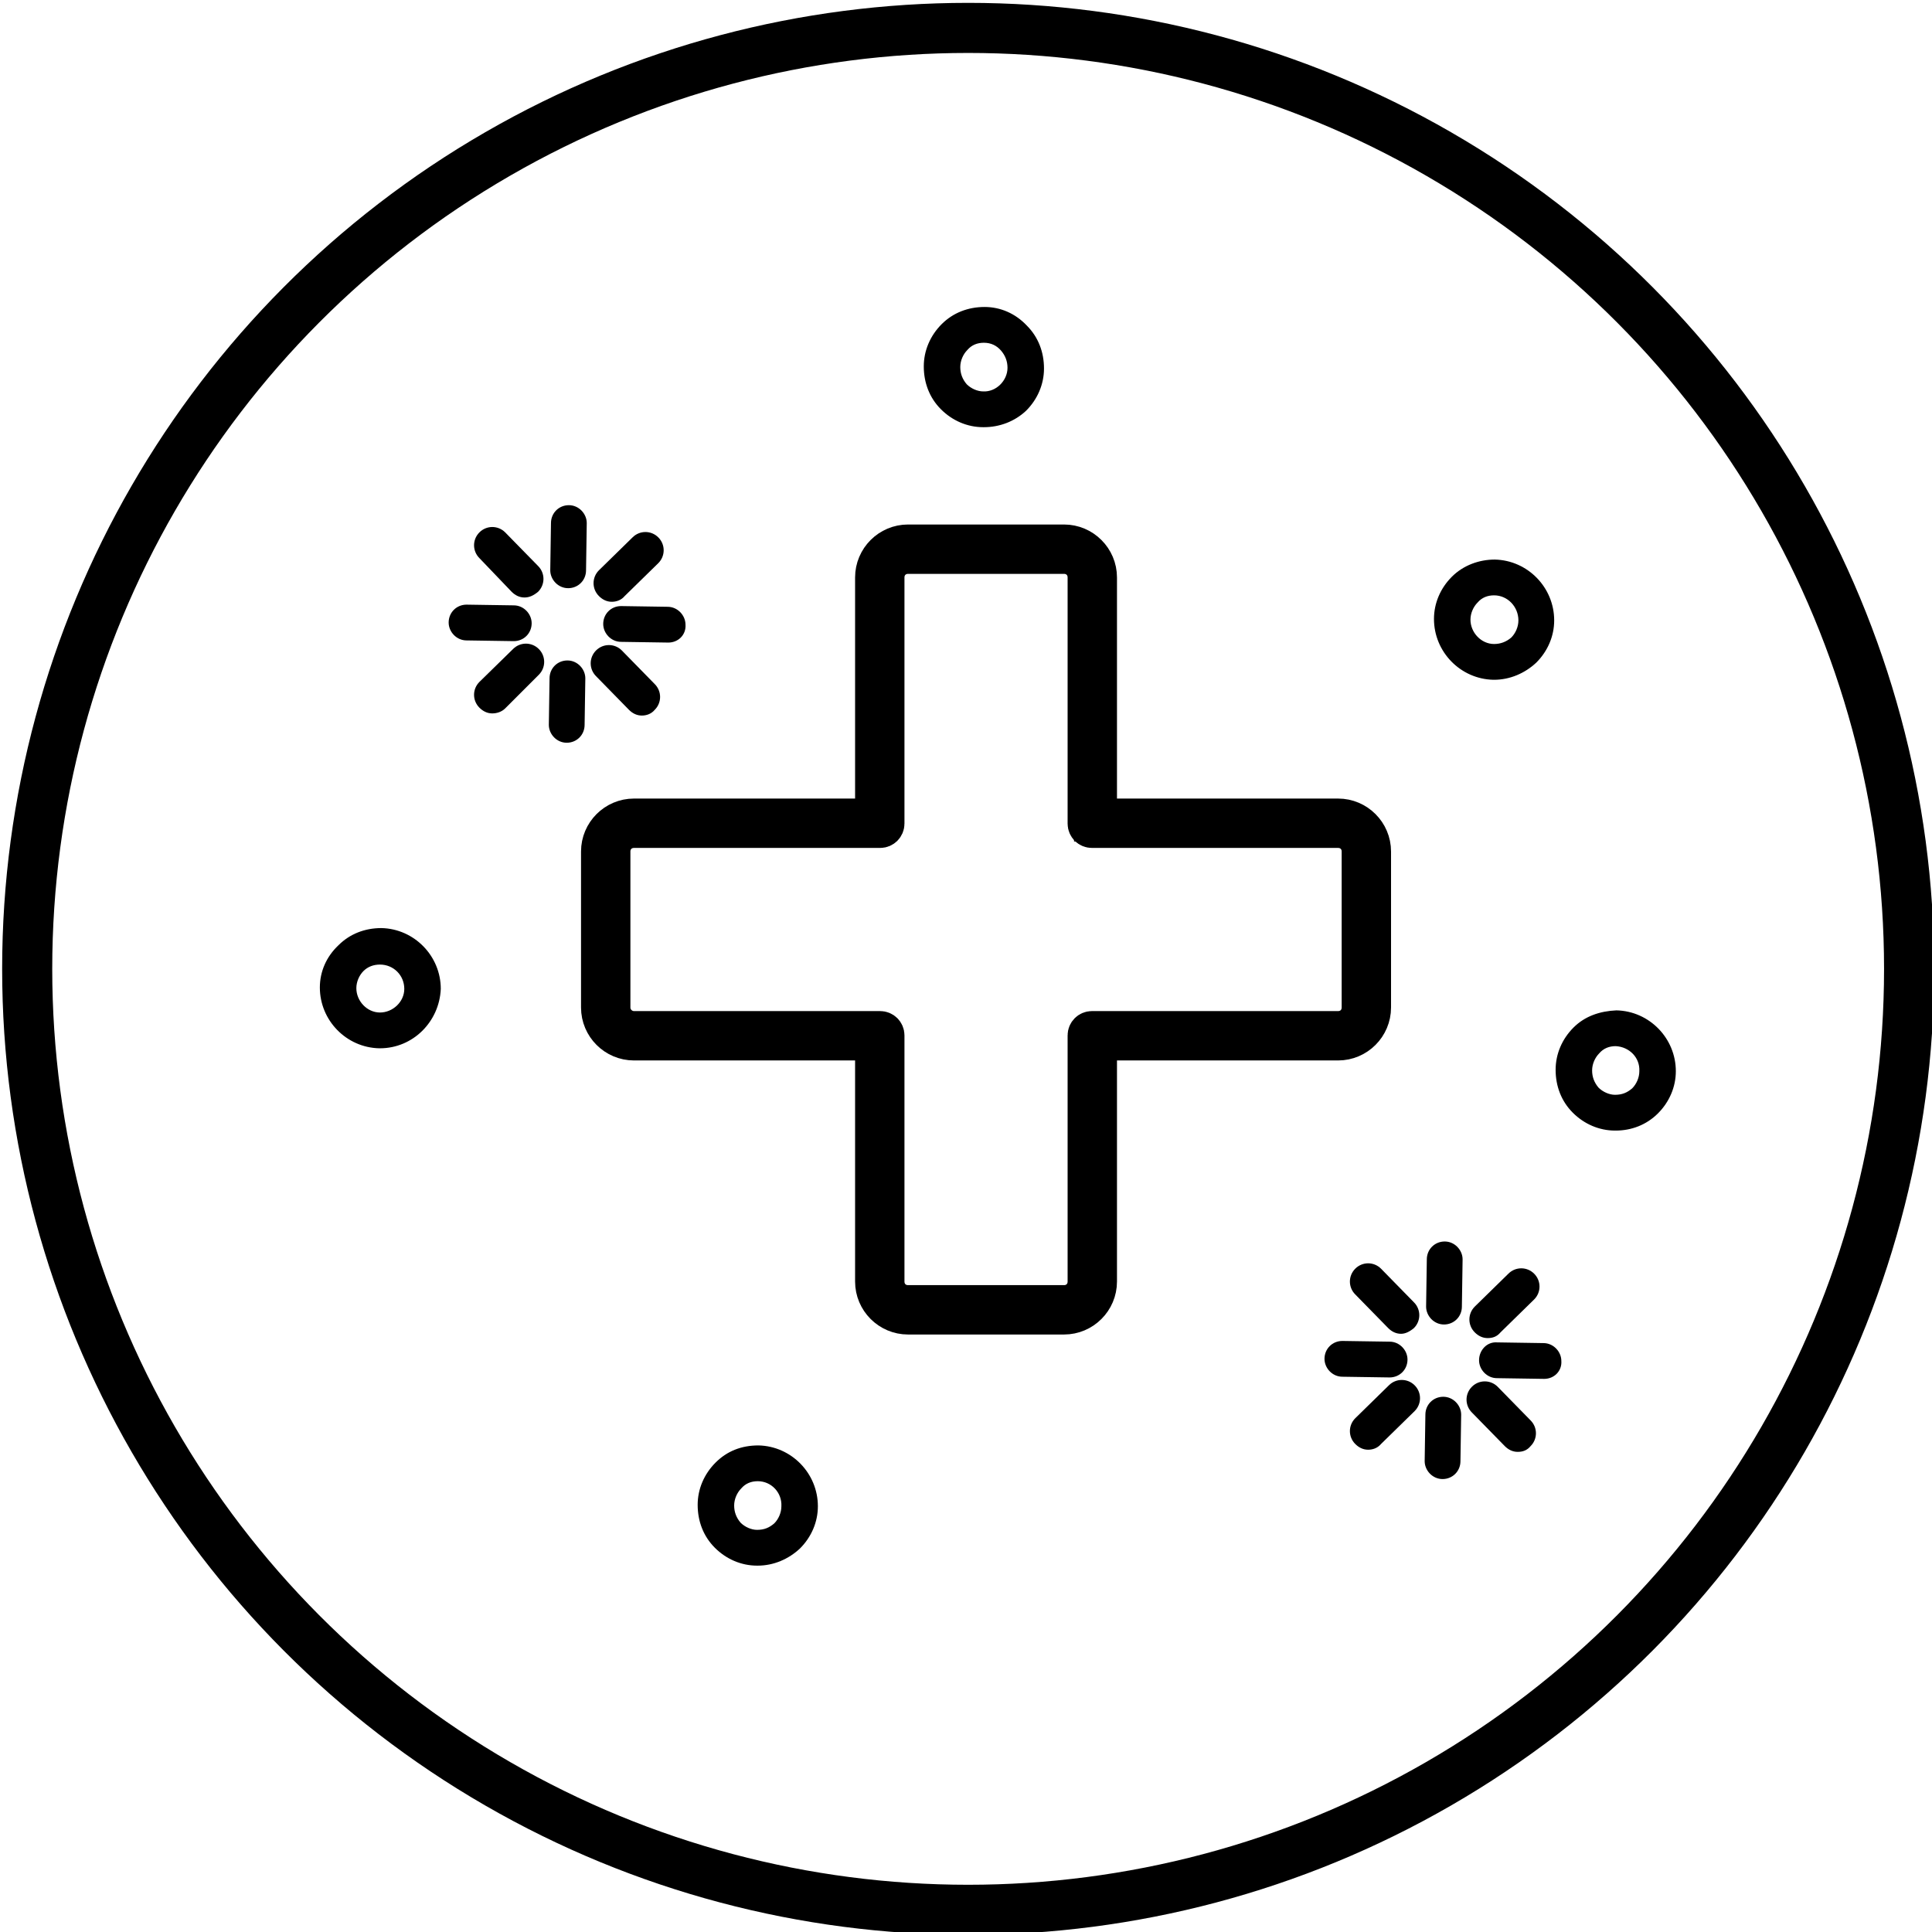
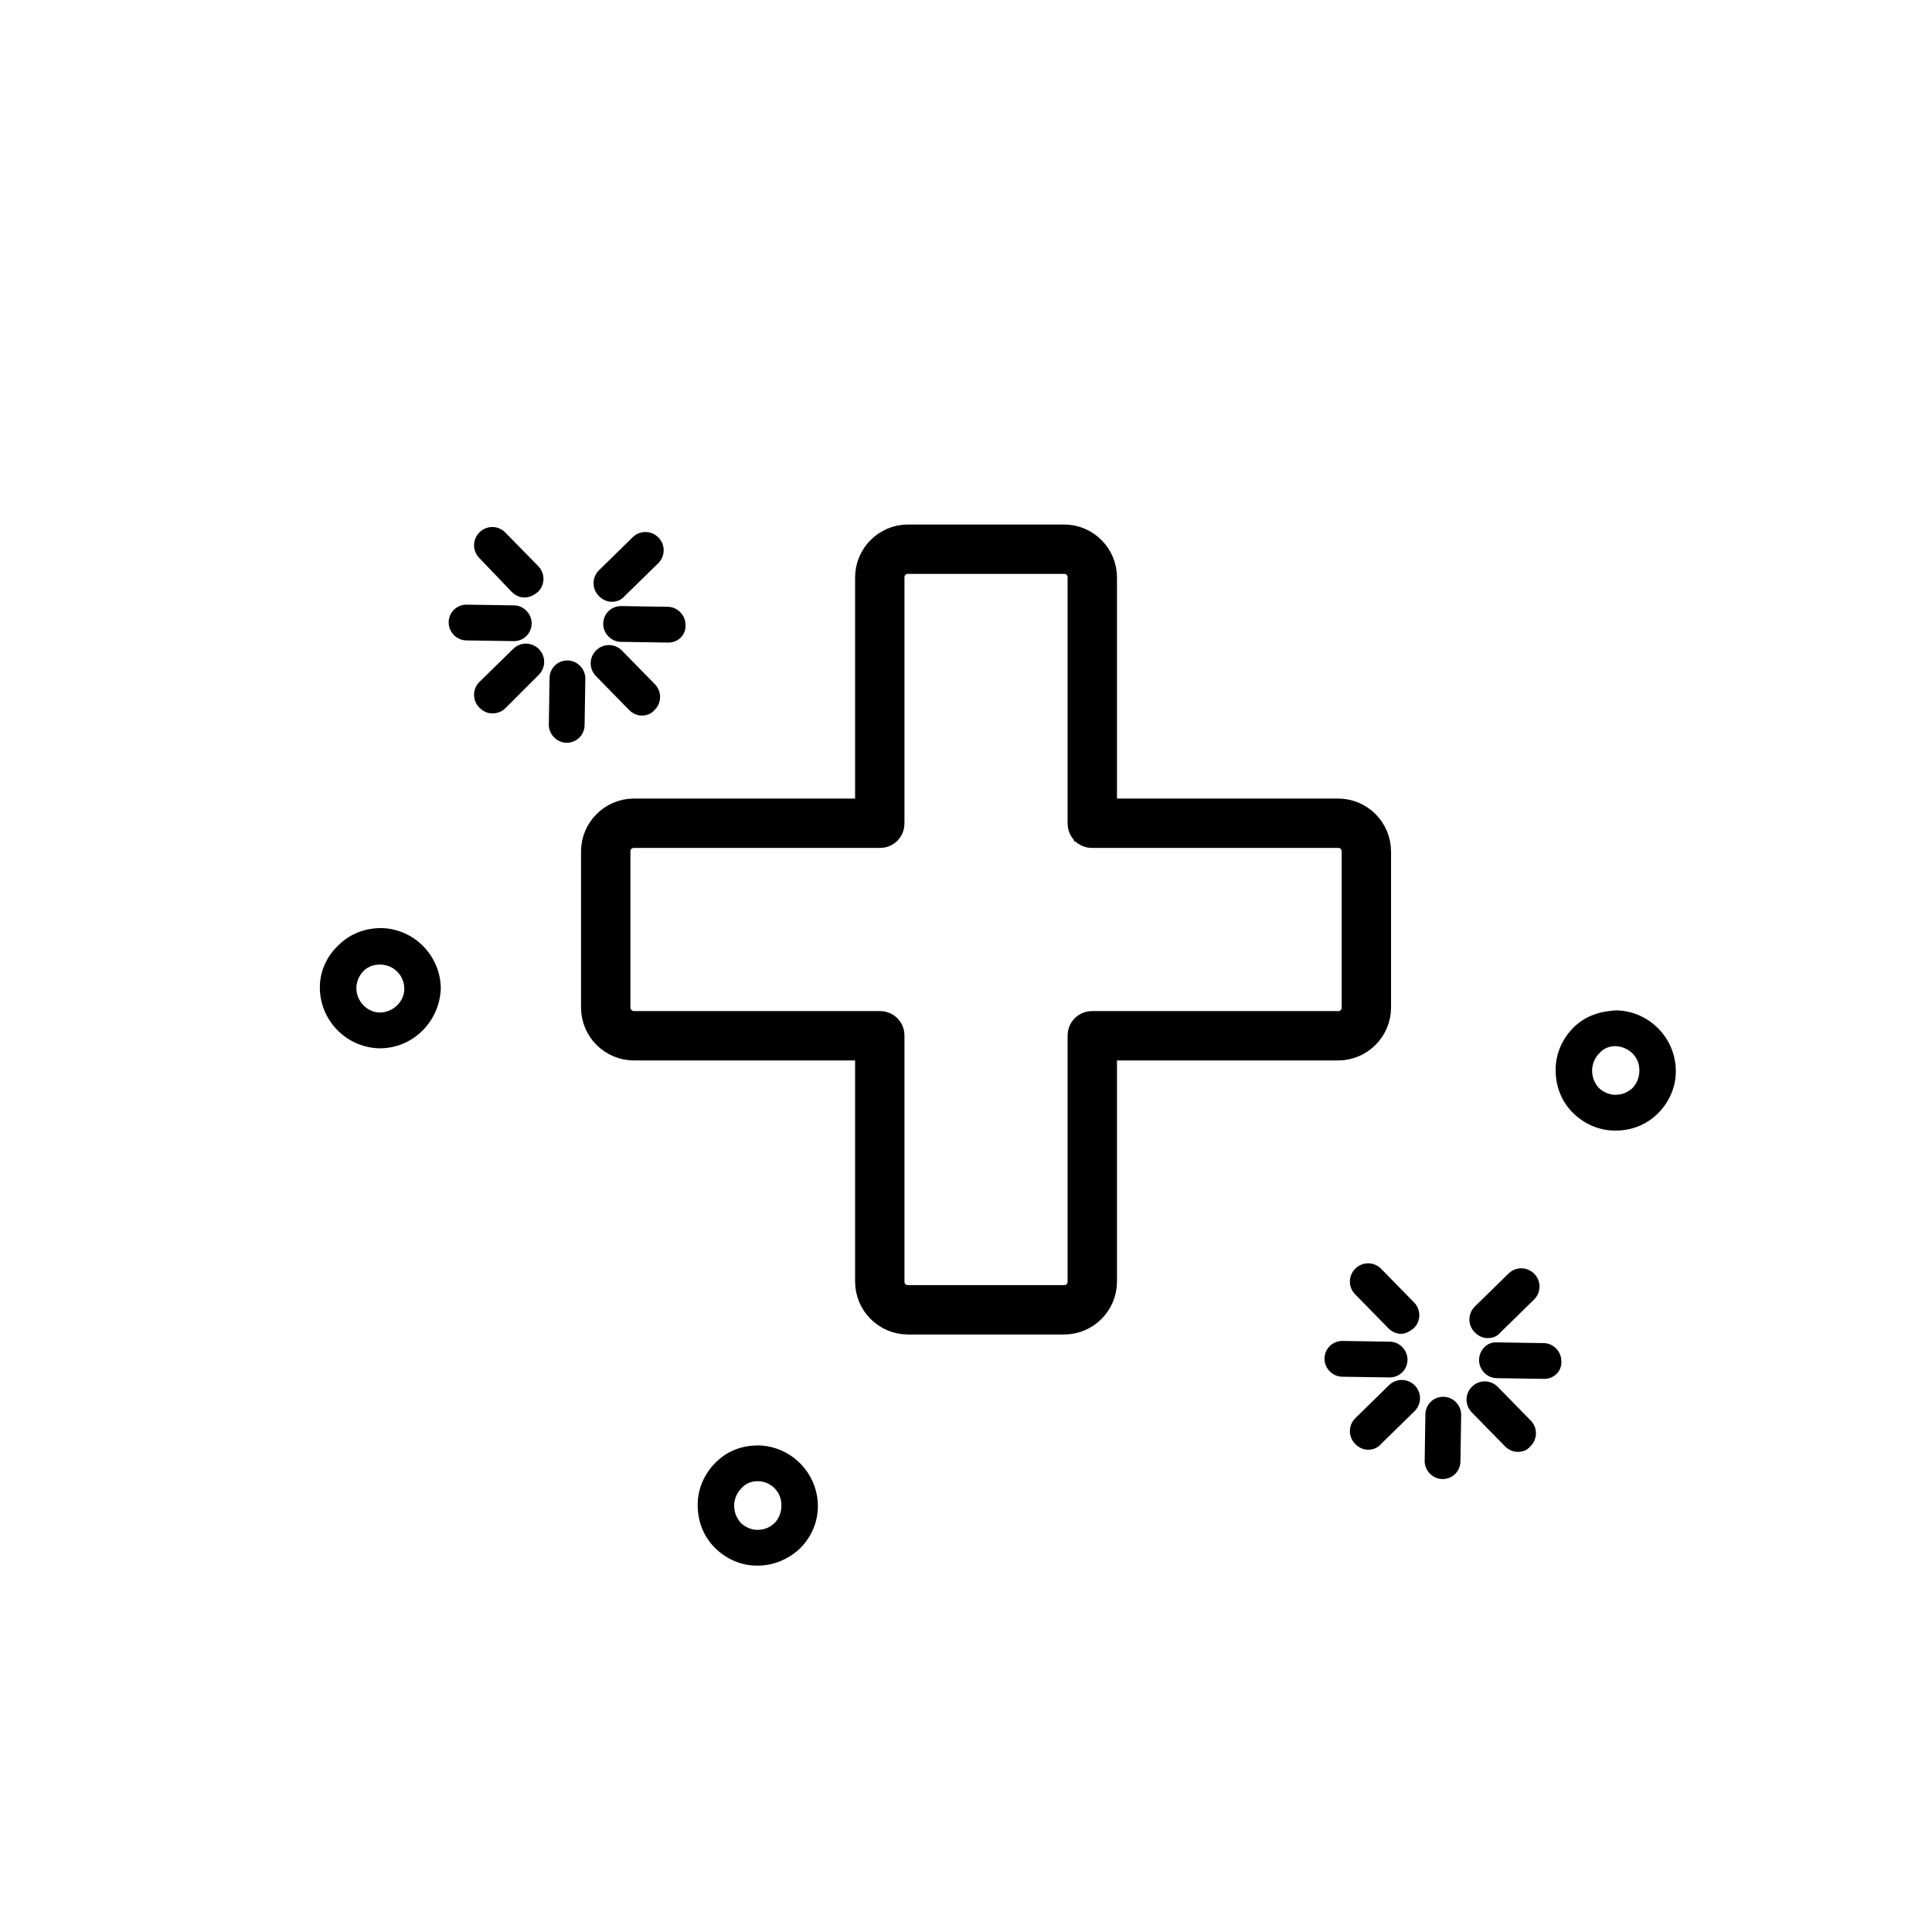
<svg xmlns="http://www.w3.org/2000/svg" height="270" width="270" xml:space="preserve" style="enable-background:new 0 0 270 270;" viewBox="0 0 270 270" y="0px" x="0px" id="Layer_1">
  <style type="text/css"> .st0{fill:none;stroke:#000000;stroke-width:7;stroke-miterlimit:10;} .st1{fill:none;stroke:#000000;stroke-width:5;stroke-miterlimit:10;} </style>
  <g>
    <g>
-       <circle stroke-width="7px" fill="none" stroke="#000000" r="131.5" cy="135.4" cx="135.3" class="st0" />
-     </g>
+       </g>
    <g>
      <path stroke-width="5px" fill="none" stroke="#000000" d="M187,115.1h-34.4V80.7c0-2.2-1.8-4-4-4h-21.8c-2.2,0-4,1.8-4,4v34.4H88.6c-2.2,0-4,1.8-4,4v21.8 c0,2.2,1.8,4,4,4H123v34.4c0,2.2,1.8,4,4,4h21.8c2.2,0,4-1.8,4-4v-34.4H187c2.2,0,4-1.8,4-4V119 C190.9,116.9,189.2,115.1,187,115.1z" class="st1" />
      <path stroke-width="5px" fill="none" stroke="#000000" d="M148.7,184h-21.8c-2.7,0-4.9-2.2-4.9-4.9v-33.4H88.6c-2.7,0-4.9-2.2-4.9-4.9V119c0-2.7,2.2-4.9,4.9-4.9H122 V80.7c0-2.7,2.2-4.9,4.9-4.9h21.8c2.7,0,4.9,2.2,4.9,4.9v33.4H187c2.7,0,4.9,2.2,4.9,4.9v21.8c0,2.7-2.2,4.9-4.9,4.9h-33.4v33.4 C153.6,181.8,151.4,184,148.7,184z M88.6,116c-1.7,0-3,1.3-3,3v21.8c0,1.7,1.4,3,3,3H123c0.5,0,0.9,0.4,0.9,0.9v34.4 c0,1.7,1.3,3,3,3h21.8c1.7,0,3-1.3,3-3v-34.4c0-0.5,0.4-0.9,0.9-0.9H187c1.7,0,3-1.3,3-3V119c0-1.7-1.3-3-3-3h-34.4 c-0.5,0-0.9-0.4-0.9-0.9V80.7c0-1.7-1.3-3-3-3h-21.8c-1.7,0-3,1.3-3,3v34.4c0,0.5-0.4,0.9-0.9,0.9H88.6z" class="st1" />
    </g>
    <path d="M225.8,158c0,0-0.1,0-0.1,0c-2.2,0-4.3-0.9-5.9-2.5c-1.6-1.6-2.4-3.7-2.4-6c0-2.2,0.9-4.3,2.5-5.9c1.6-1.6,3.7-2.3,6-2.4 c4.6,0.1,8.3,3.9,8.3,8.5l0,0c0,2.2-0.9,4.3-2.5,5.9C230.1,157.2,228,158,225.8,158z M225.8,146.2c-0.9,0-1.7,0.3-2.3,1 c-0.6,0.6-1,1.5-1,2.4c0,0.9,0.3,1.7,0.9,2.4c0.6,0.6,1.5,1,2.3,1c1,0,1.7-0.3,2.4-0.9c0.6-0.6,1-1.5,1-2.4l0,0 C229.2,147.8,227.7,146.3,225.8,146.2C225.9,146.2,225.9,146.2,225.8,146.2z M231.7,149.7L231.7,149.7L231.7,149.7z" />
-     <path d="M137.5,59.7c0,0-0.1,0-0.1,0c-2.2,0-4.3-0.9-5.9-2.5c-1.6-1.6-2.4-3.7-2.4-6c0-2.2,0.9-4.3,2.5-5.9c1.6-1.6,3.7-2.4,6-2.4 c2.2,0,4.3,0.9,5.9,2.6c1.6,1.6,2.4,3.7,2.4,6c0,2.2-0.9,4.3-2.5,5.9C141.8,58.9,139.7,59.7,137.5,59.7z M137.5,47.9 c-0.9,0-1.7,0.3-2.3,1c-0.6,0.6-1,1.5-1,2.4c0,0.9,0.3,1.7,0.9,2.4c0.6,0.6,1.5,1,2.3,1c1.8,0.1,3.4-1.5,3.4-3.3 c0-0.9-0.3-1.7-0.9-2.4C139.3,48.3,138.5,47.9,137.5,47.9C137.6,47.9,137.5,47.9,137.5,47.9z" />
-     <path d="M208.8,95c0,0-0.1,0-0.1,0c-4.6-0.1-8.3-3.9-8.3-8.5c0-2.2,0.9-4.3,2.5-5.9c1.6-1.6,3.8-2.4,6-2.4c4.6,0.1,8.3,3.9,8.3,8.5 c0,2.2-0.9,4.3-2.5,5.9C213.1,94.1,211,95,208.8,95z M208.8,83.2c-0.9,0-1.7,0.3-2.3,1c-0.6,0.6-1,1.5-1,2.4c0,1.8,1.5,3.4,3.3,3.4 c0.9,0,1.7-0.3,2.4-0.9c0.6-0.6,1-1.5,1-2.4l0,0C212.2,84.8,210.7,83.2,208.8,83.2C208.9,83.2,208.8,83.2,208.8,83.2z" />
    <g>
      <path d="M191.2,202.6c-0.7,0-1.3-0.3-1.8-0.8c-1-1-1-2.6,0-3.6l4.7-4.6c1-1,2.6-1,3.6,0c1,1,1,2.6,0,3.6l-4.7,4.6 C192.5,202.4,191.8,202.6,191.2,202.6z" />
      <path d="M207.9,187c-0.7,0-1.3-0.3-1.8-0.8c-1-1-1-2.6,0-3.6l4.7-4.6c1-1,2.6-1,3.6,0c1,1,1,2.6,0,3.6l-4.7,4.6 C209.2,186.8,208.6,187,207.9,187z" />
      <path d="M194.2,192.5C194.2,192.5,194.2,192.5,194.2,192.5l-6.6-0.1c-1.4,0-2.5-1.2-2.5-2.5c0-1.4,1.1-2.5,2.5-2.5c0,0,0,0,0,0 l6.6,0.1c1.4,0,2.5,1.2,2.5,2.5C196.7,191.4,195.6,192.5,194.2,192.5z" />
      <path d="M215.8,192.7C215.8,192.7,215.8,192.7,215.8,192.7l-6.6-0.1c-1.4,0-2.5-1.2-2.5-2.5c0-1.4,1.1-2.6,2.5-2.5l6.5,0.1 c1.4,0,2.5,1.2,2.5,2.5C218.3,191.6,217.2,192.7,215.8,192.7z" />
-       <path d="M201.8,185.1C201.8,185.1,201.8,185.1,201.8,185.1c-1.4,0-2.5-1.2-2.5-2.5l0.1-6.6c0-1.4,1.1-2.5,2.5-2.5c0,0,0,0,0,0 c1.4,0,2.5,1.2,2.5,2.5l-0.1,6.6C204.3,184,203.2,185.1,201.8,185.1z" />
      <path d="M201.6,206.7C201.6,206.7,201.6,206.7,201.6,206.7c-1.4,0-2.5-1.2-2.5-2.5l0.1-6.5c0-1.4,1.1-2.5,2.5-2.5c0,0,0,0,0,0 c1.4,0,2.5,1.2,2.5,2.5l-0.1,6.5C204.1,205.6,203,206.7,201.6,206.7z" />
      <path d="M195.8,186.4c-0.7,0-1.3-0.3-1.8-0.8l-4.6-4.7c-1-1-1-2.6,0-3.6c1-1,2.6-1,3.6,0l4.6,4.7c1,1,1,2.6,0,3.6 C197,186.1,196.4,186.4,195.8,186.4z" />
      <path d="M212.1,202.9c-0.7,0-1.3-0.3-1.8-0.8l-4.6-4.7c-1-1-1-2.6,0-3.6c1-1,2.6-1,3.6,0l4.6,4.7c1,1,1,2.6,0,3.6 C213.4,202.7,212.8,202.9,212.1,202.9z" />
    </g>
    <path d="M105.9,218.8c0,0-0.1,0-0.1,0c-2.2,0-4.3-0.9-5.9-2.5c-1.6-1.6-2.4-3.7-2.4-6c0-2.2,0.9-4.3,2.5-5.9c1.6-1.6,3.6-2.4,6-2.4 c4.6,0.1,8.3,3.9,8.3,8.5l0,0c0,2.2-0.9,4.3-2.5,5.9C110.2,217.9,108.1,218.8,105.9,218.8z M105.9,207c-0.9,0-1.7,0.3-2.3,1 c-0.6,0.6-1,1.5-1,2.4c0,0.9,0.3,1.7,0.9,2.4c0.6,0.6,1.5,1,2.3,1c1,0,1.7-0.3,2.4-0.9c0.6-0.6,1-1.5,1-2.4l0,0 C109.3,208.6,107.8,207,105.9,207C105.9,207,105.9,207,105.9,207z M111.8,210.4L111.8,210.4L111.8,210.4z" />
    <path d="M53.1,146.5c0,0-0.1,0-0.1,0c-4.6-0.1-8.3-3.9-8.3-8.5c0-2.2,0.9-4.3,2.6-5.9c1.6-1.6,3.7-2.4,6-2.4 c4.6,0.1,8.3,3.9,8.3,8.5l0,0C61.4,142.8,57.7,146.5,53.1,146.5z M53.1,134.8c-0.9,0-1.7,0.3-2.3,0.9c-0.6,0.6-1,1.5-1,2.4 c0,1.8,1.5,3.4,3.3,3.4c1.8,0,3.4-1.5,3.4-3.3l0,0C56.5,136.3,55,134.8,53.1,134.8C53.1,134.8,53.1,134.8,53.1,134.8z" />
    <g>
      <path d="M68.8,99.7c-0.7,0-1.3-0.3-1.8-0.8c-1-1-1-2.6,0-3.6l4.7-4.6c1-1,2.6-1,3.6,0c1,1,1,2.6,0,3.6L70.6,99 C70.1,99.5,69.4,99.7,68.8,99.7z" />
      <path d="M85.5,84.1c-0.7,0-1.3-0.3-1.8-0.8c-1-1-1-2.6,0-3.6l4.7-4.6c1-1,2.6-1,3.6,0c1,1,1,2.6,0,3.6l-4.7,4.6 C86.8,83.9,86.1,84.1,85.5,84.1z" />
      <path d="M71.8,89.6C71.8,89.6,71.8,89.6,71.8,89.6l-6.6-0.1c-1.4,0-2.5-1.2-2.5-2.5c0-1.4,1.1-2.5,2.5-2.5c0,0,0,0,0,0l6.6,0.1 c1.4,0,2.5,1.2,2.5,2.5C74.3,88.5,73.2,89.6,71.8,89.6z" />
      <path d="M93.4,89.8C93.4,89.8,93.4,89.8,93.4,89.8l-6.6-0.1c-1.4,0-2.5-1.2-2.5-2.5c0-1.4,1.1-2.5,2.5-2.5c0,0,0,0,0,0l6.5,0.1 c1.4,0,2.5,1.2,2.5,2.5C95.9,88.7,94.8,89.8,93.4,89.8z" />
-       <path d="M79.4,82.2C79.4,82.2,79.4,82.2,79.4,82.2c-1.4,0-2.5-1.2-2.5-2.5l0.1-6.6c0-1.4,1.1-2.5,2.5-2.5c0,0,0,0,0,0 c1.4,0,2.5,1.2,2.5,2.5l-0.1,6.6C81.9,81.1,80.8,82.2,79.4,82.2z" />
      <path d="M79.2,103.8C79.2,103.8,79.2,103.8,79.2,103.8c-1.4,0-2.5-1.2-2.5-2.5l0.1-6.5c0-1.4,1.1-2.5,2.5-2.5c0,0,0,0,0,0 c1.4,0,2.5,1.2,2.5,2.5l-0.1,6.5C81.7,102.7,80.6,103.8,79.2,103.8z" />
      <path d="M73.3,83.5c-0.7,0-1.3-0.3-1.8-0.8L67,78c-1-1-1-2.6,0-3.6c1-1,2.6-1,3.6,0l4.6,4.7c1,1,1,2.6,0,3.6 C74.6,83.2,74,83.5,73.3,83.5z" />
      <path d="M89.7,100c-0.7,0-1.3-0.3-1.8-0.8l-4.6-4.7c-1-1-1-2.6,0-3.6c1-1,2.6-1,3.6,0l4.6,4.7c1,1,1,2.6,0,3.6 C91,99.8,90.3,100,89.7,100z" />
    </g>
  </g>
</svg>